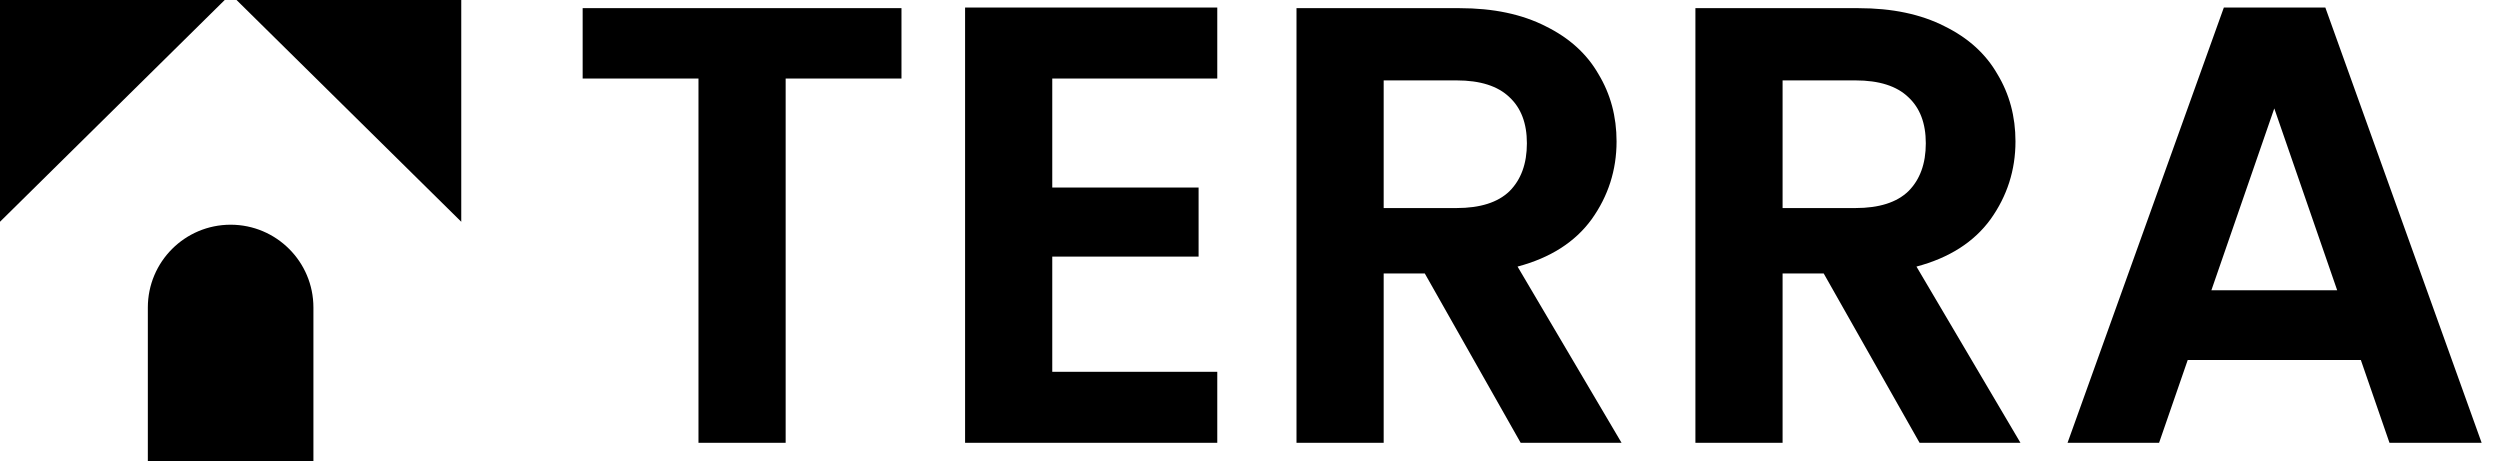
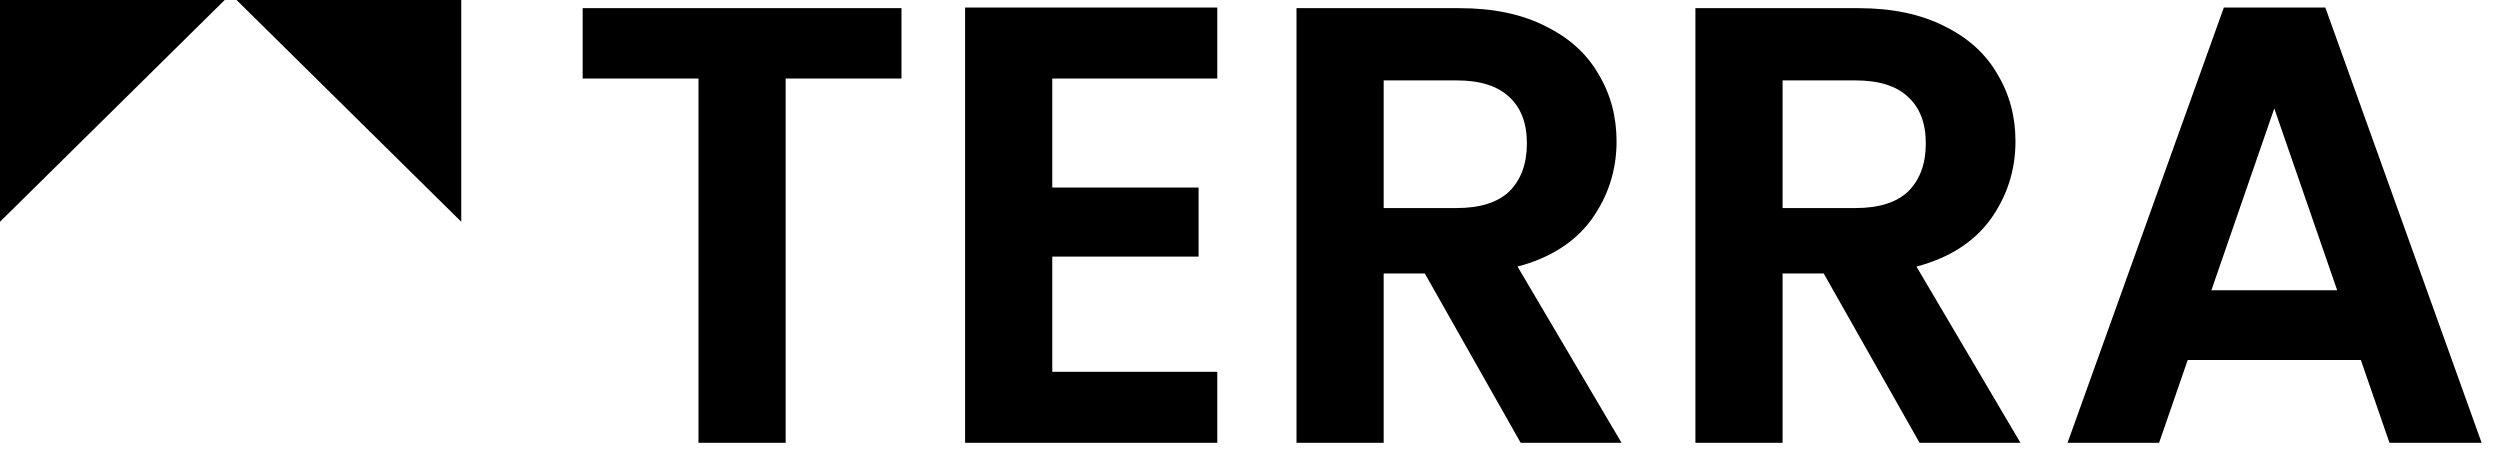
<svg xmlns="http://www.w3.org/2000/svg" fill="none" viewBox="0 0 542 100" height="100" width="542">
  <path fill="black" d="M48.718 0H0V48.077L48.718 0Z" />
-   <path fill="black" d="M100.001 0H51.282L100.001 48.077V0Z" />
-   <path fill="black" d="M32.051 66.666C32.051 56.753 40.087 48.717 50 48.717V48.717C59.913 48.717 67.949 56.753 67.949 66.666V99.999H32.051V66.666Z" />
+   <path fill="black" d="M100.001 0H51.282L100.001 48.077Z" />
  <path fill="black" d="M195.44 1.77V17.025H170.33V96H151.43V17.025H126.32V1.77H195.44ZM228.13 17.025V40.65H259.855V55.635H228.13V80.61H263.905V96H209.23V1.635H263.905V17.025H228.13ZM329.681 96L308.891 59.28H299.981V96H281.081V1.77H316.451C323.741 1.77 329.951 3.075 335.081 5.685C340.211 8.205 344.036 11.67 346.556 16.08C349.166 20.4 350.471 25.26 350.471 30.66C350.471 36.87 348.671 42.495 345.071 47.535C341.471 52.485 336.116 55.905 329.006 57.795L351.551 96H329.681ZM299.981 45.105H315.776C320.906 45.105 324.731 43.89 327.251 41.46C329.771 38.94 331.031 35.475 331.031 31.065C331.031 26.745 329.771 23.415 327.251 21.075C324.731 18.645 320.906 17.43 315.776 17.43H299.981V45.105ZM416.165 96L395.375 59.28H386.465V96H367.565V1.77H402.935C410.225 1.77 416.435 3.075 421.565 5.685C426.695 8.205 430.52 11.67 433.04 16.08C435.65 20.4 436.955 25.26 436.955 30.66C436.955 36.87 435.155 42.495 431.555 47.535C427.955 52.485 422.6 55.905 415.49 57.795L438.035 96H416.165ZM386.465 45.105H402.26C407.39 45.105 411.215 43.89 413.735 41.46C416.255 38.94 417.515 35.475 417.515 31.065C417.515 26.745 416.255 23.415 413.735 21.075C411.215 18.645 407.39 17.43 402.26 17.43H386.465V45.105ZM511.829 78.045H474.299L468.089 96H448.244L482.129 1.635H504.134L538.019 96H518.039L511.829 78.045ZM506.699 62.925L493.064 23.505L479.429 62.925H506.699Z" />
</svg>